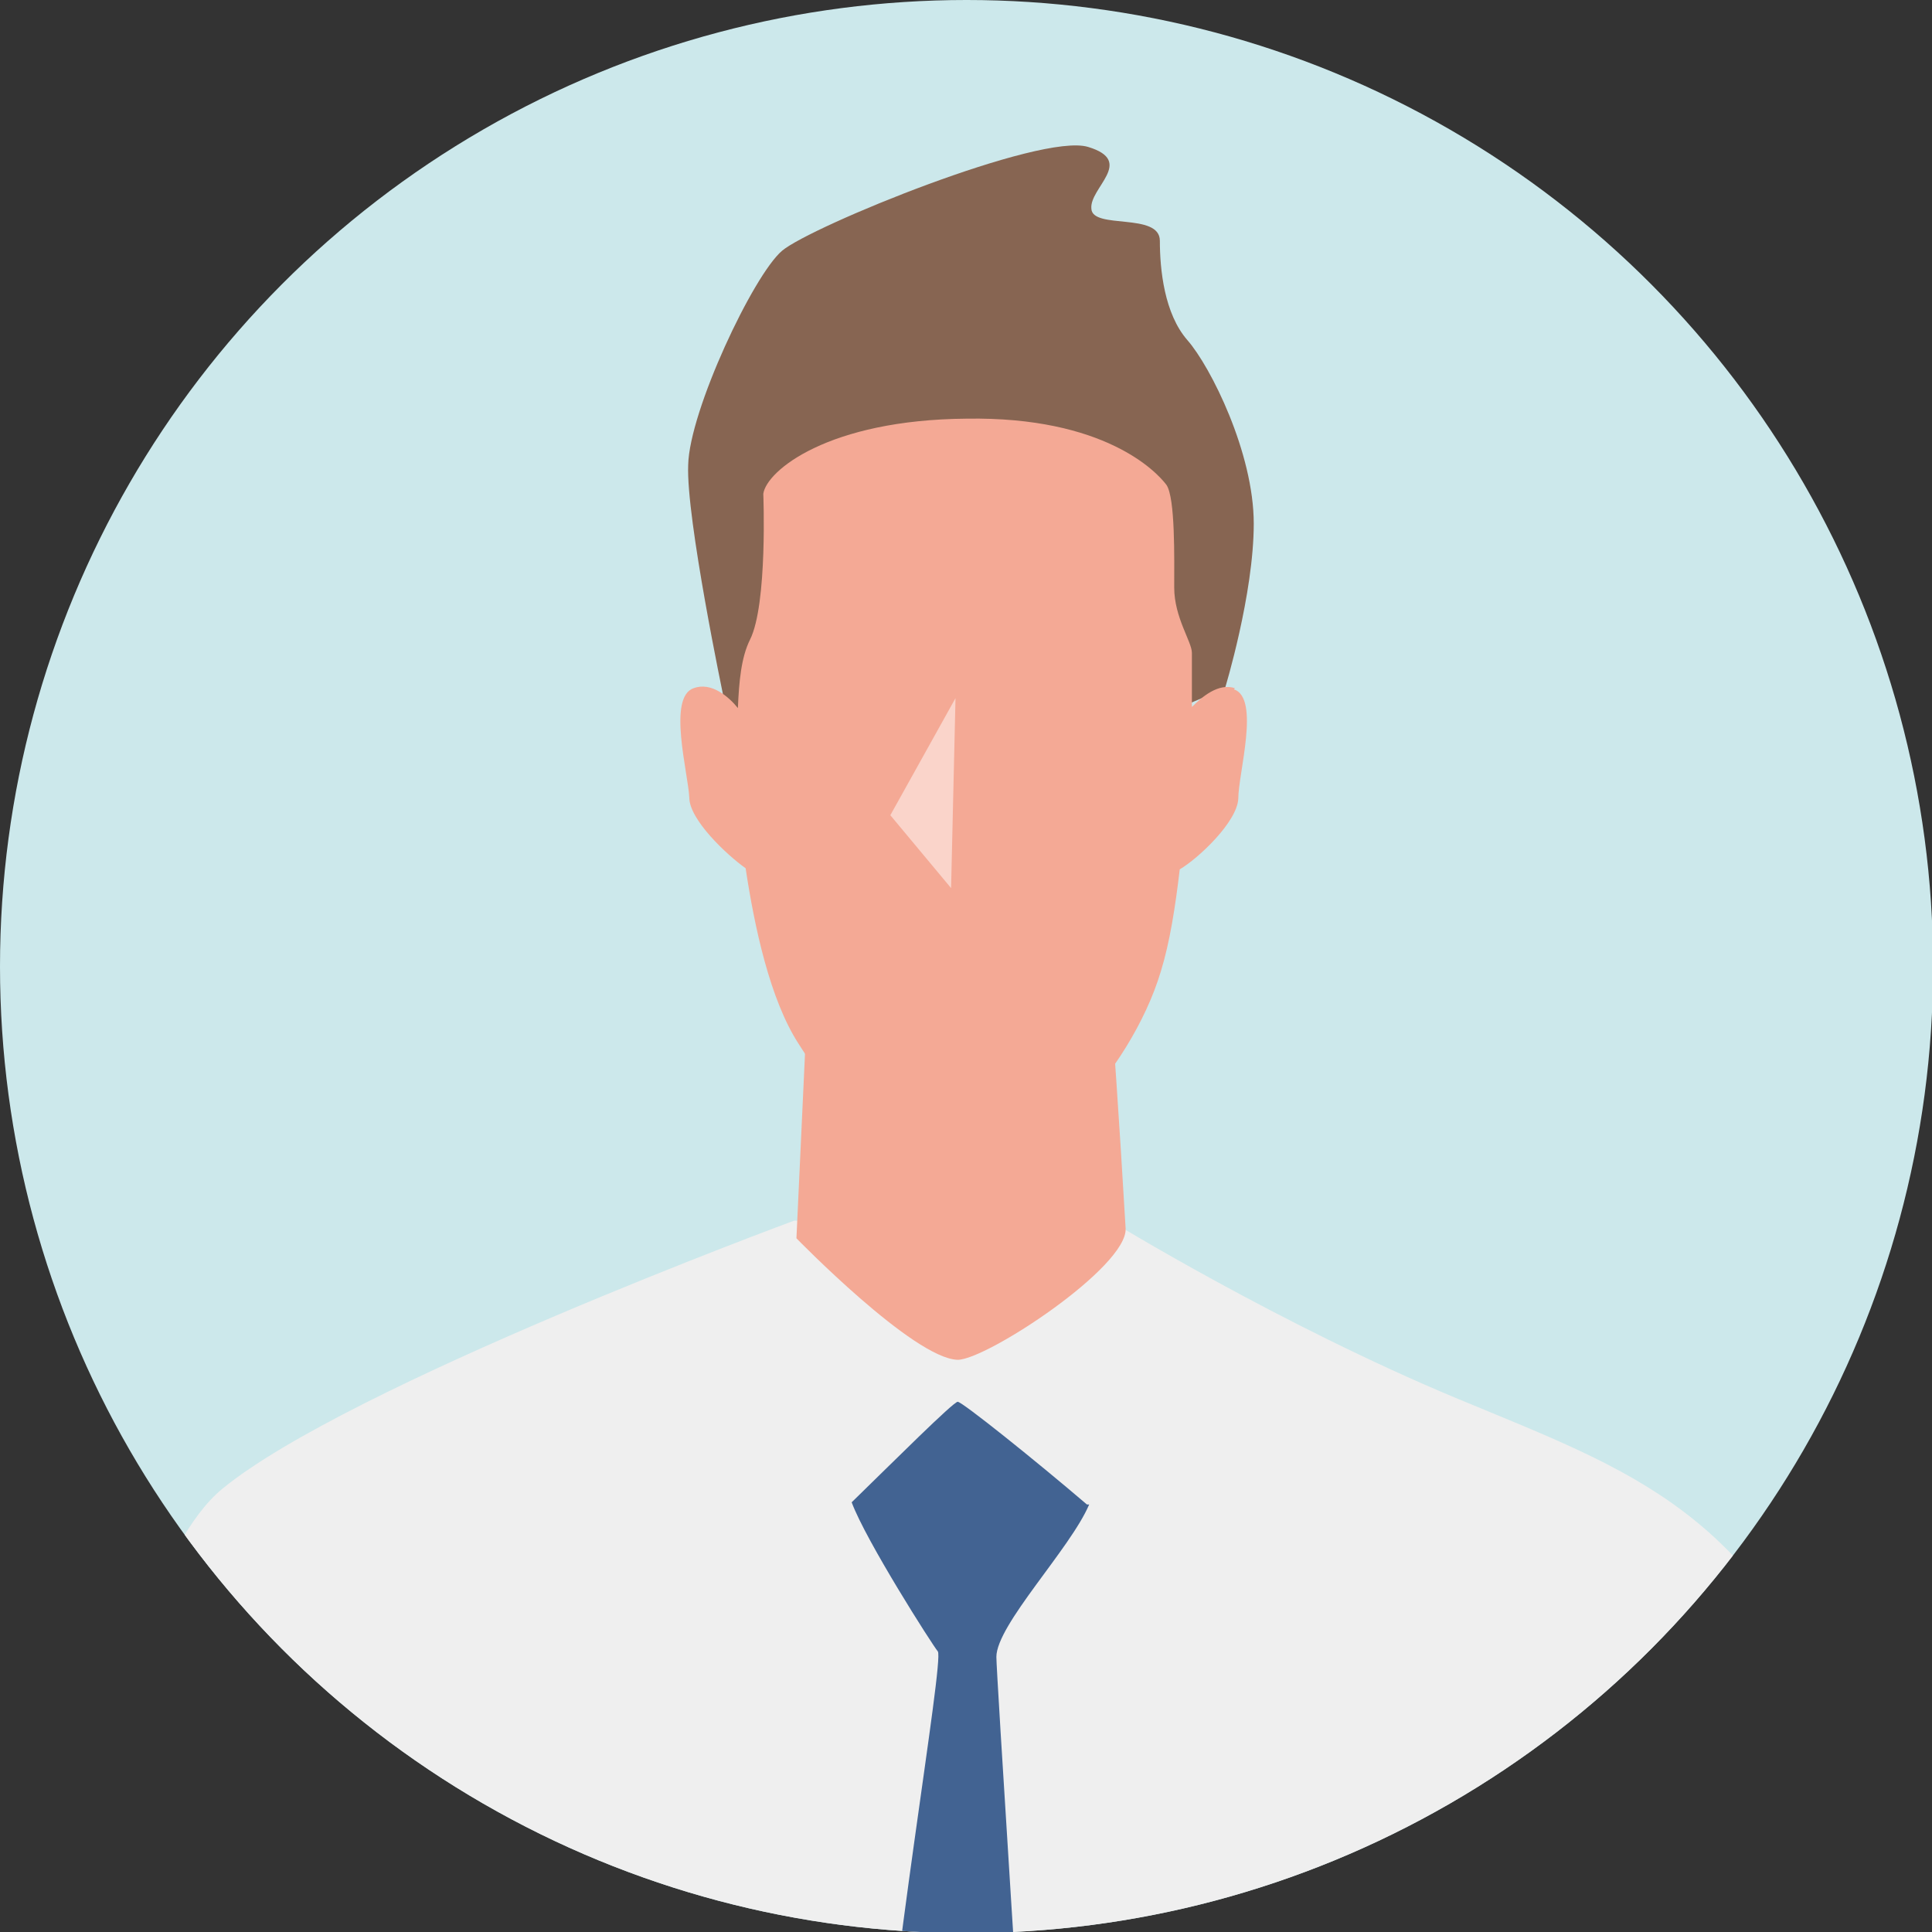
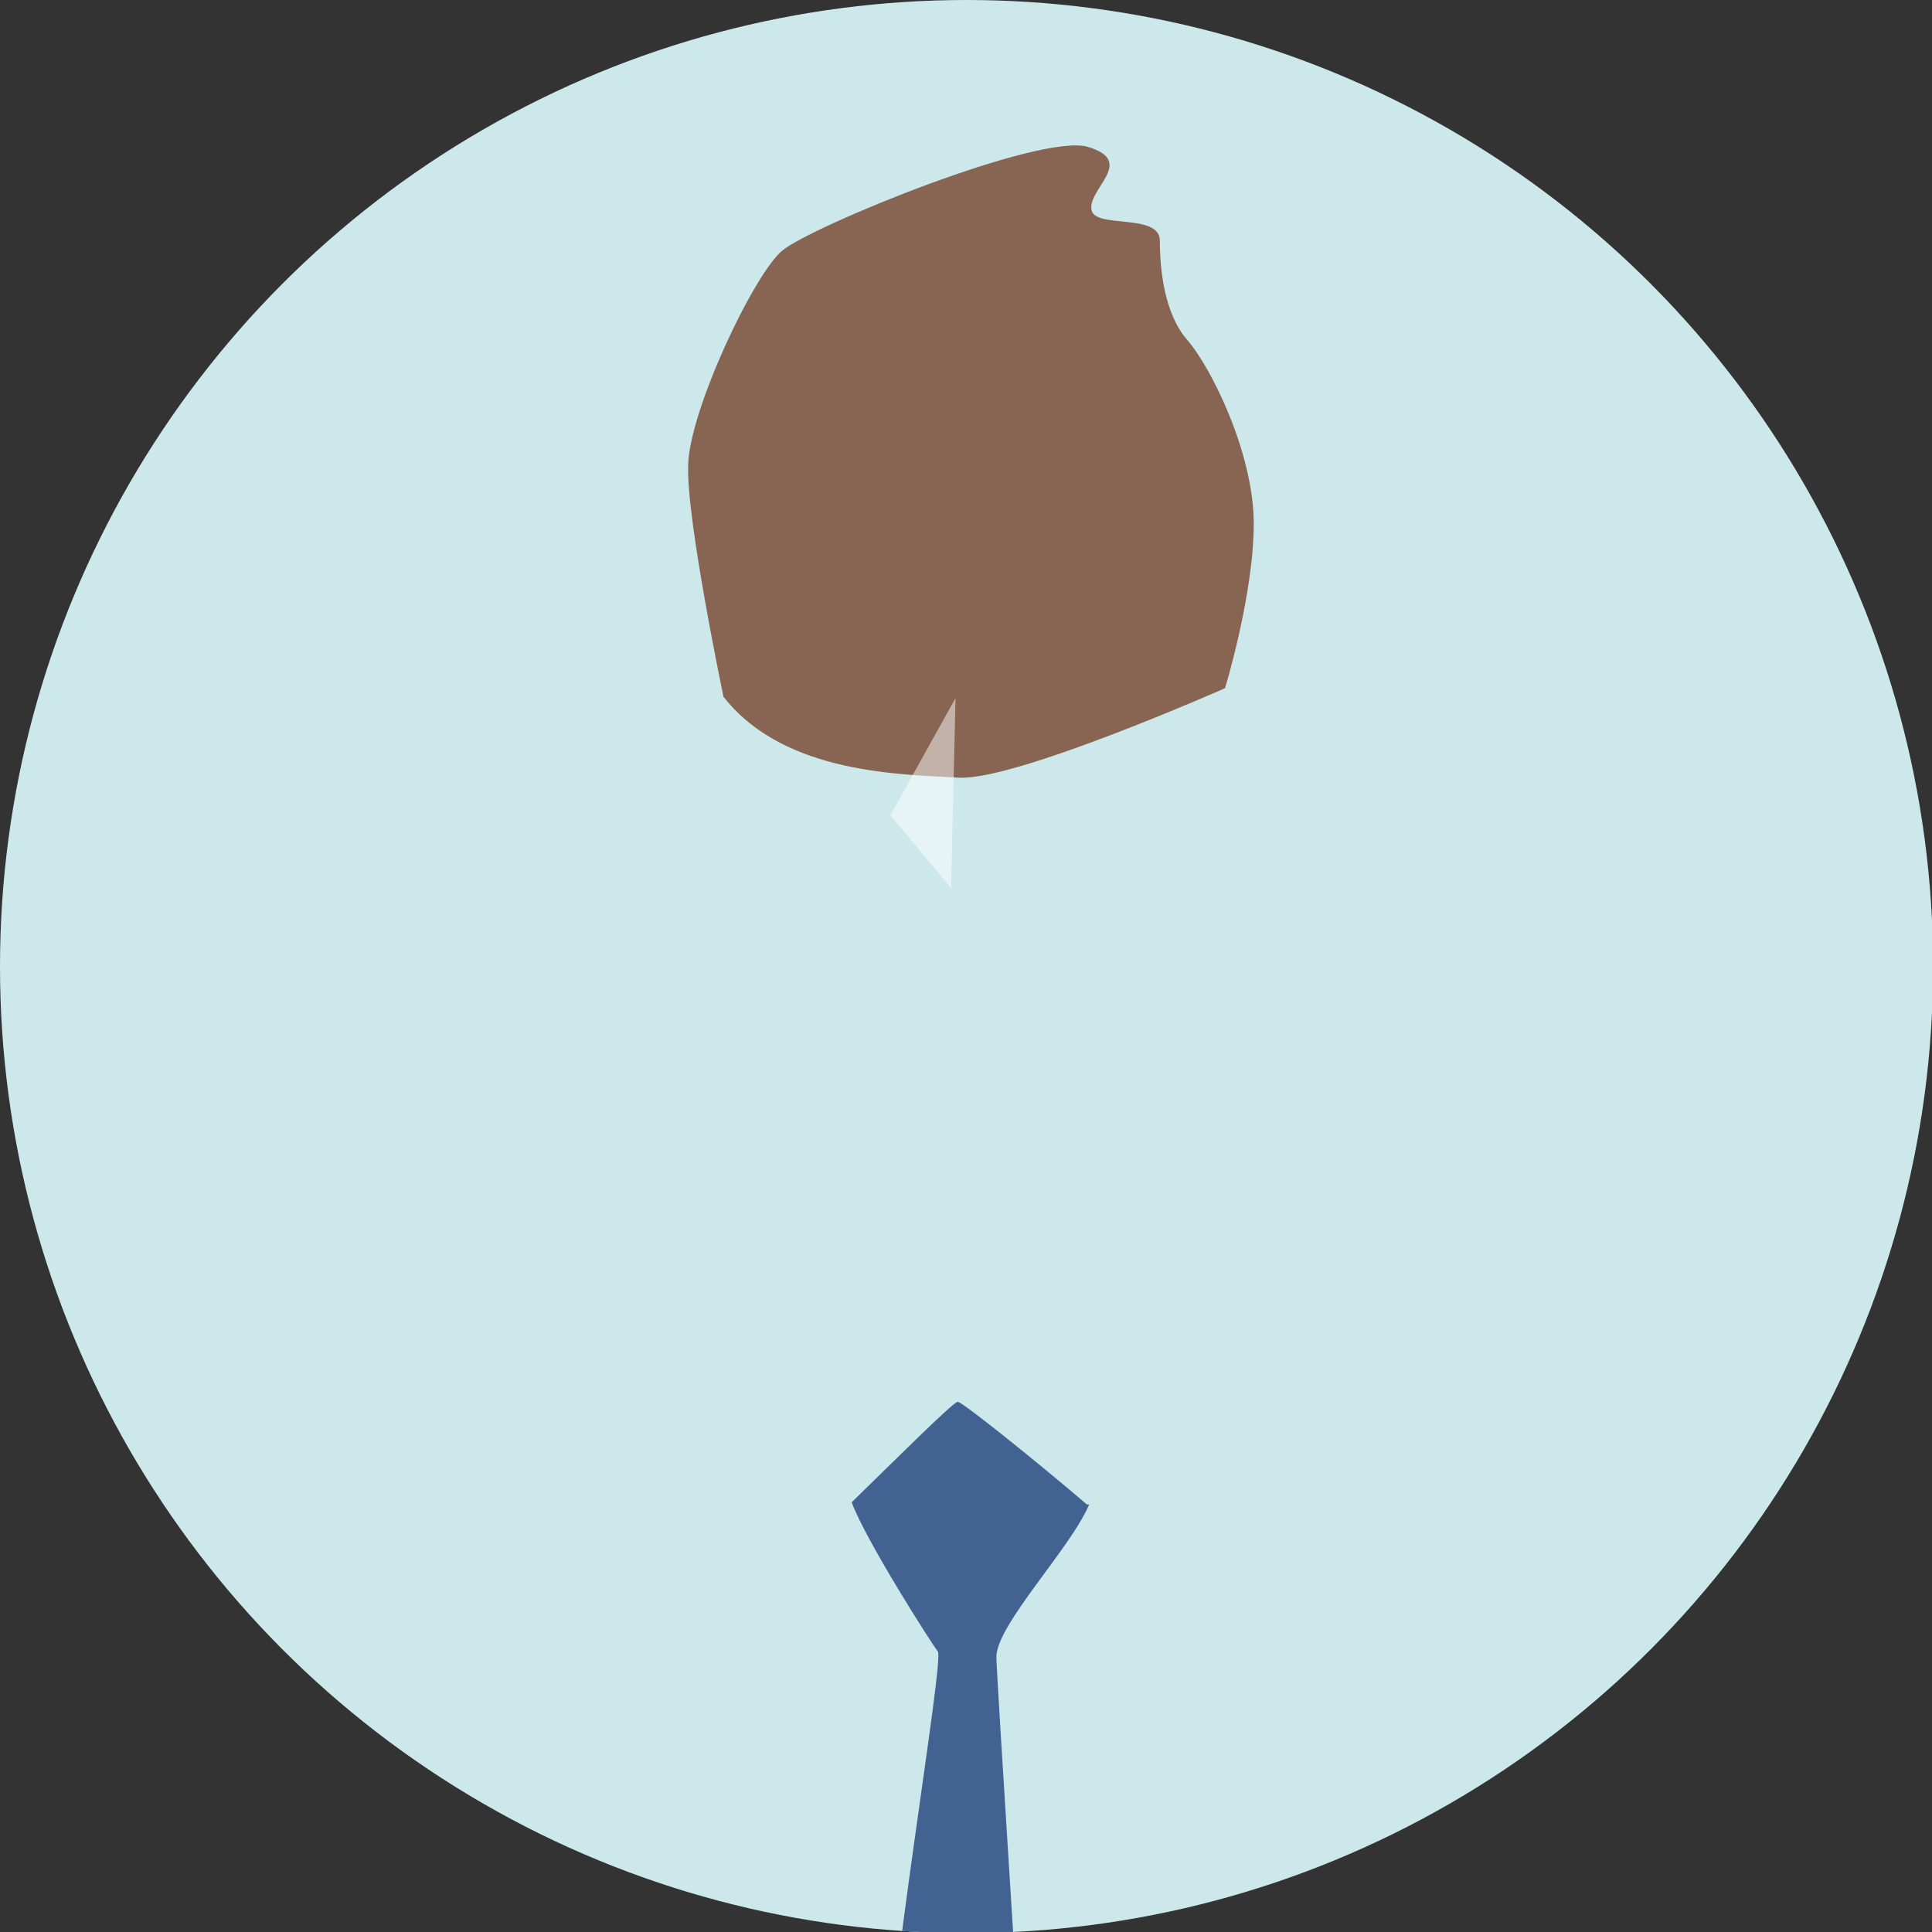
<svg xmlns="http://www.w3.org/2000/svg" id="_レイヤー_1" data-name="レイヤー_1" version="1.1" viewBox="0 0 174.9 174.9">
  <rect x="0" y="0" width="174.9" height="174.9" fill="#333333" stroke="none" />
  <defs>
    <style>
      .st0 {
        fill: #426392;
      }

      .st1 {
        fill: #f4a995;
      }

      .st2 {
        fill: #efefef;
      }

      .st3 {
        fill: #876552;
      }

      .st4 {
        fill: #cce8eb;
      }

      .st5 {
        fill: #fff;
        opacity: .5;
      }

      .st6 {
        clip-path: url(#clippath);
      }
    </style>
    <clipPath id="clippath">
      <circle class="st4" cx="87.5" cy="87.5" r="87.5" />
    </clipPath>
  </defs>
  <circle class="st4" cx="87.5" cy="87.5" r="87.5" />
  <g class="st6">
    <g>
-       <path class="st2" d="M195.1,275.4c-1.2-16.5-18.8-94.6-27.5-116.6-8.6-22-19.6-25.5-35.7-32.2-16.1-6.7-31.4-16.1-31.4-16.1h-28.6s-40.4,14.9-51.8,24.3c-11.4,9.4-18.8,60.8-22.8,75.7-3.9,14.9-12.9,53.4-8.6,71.4,4.3,18,32.4,61.8,34,65.8l6.6-6.5c-3.5-5.9-24-54.6-23.7-66,.7-27.9,22.1-61.6,27.7-69.9l.6-.4c2,28.4,5.6,81.2,5.8,89.3.3,11.2,0,29.7,0,29.7,0,0,29.7,5.7,48.5,5.4,18.8-.3,54.1-3.6,54.1-3.6,0,0,1.2-5.9,0-10-1.2-4.1-5.3-48.5-5.3-58.3s9.7-47.5,11-52.4c6.3,10.8,29.1,50.9,30.1,71.9,1.6,34.1-23.1,71.6-23.1,71.6l6.7,9.8c12.9-24.7,34.4-66.5,33.3-83Z" />
      <path class="st3" d="M65.5,63.1s-3.4-16.2-3.2-21c.1-4.9,5.9-17.2,8.5-19.4,2.6-2.2,23.4-10.7,27.7-9.4s.1,3.7.3,5.6c.1,1.9,6.2.3,6.2,2.9s.4,6.6,2.5,9c2.1,2.4,6,10.2,6,16.6s-2.6,14.9-2.6,14.9c0,0-19,8.4-24.1,8.1-5.1-.3-15.7-.3-21.2-7.2Z" />
-       <path class="st1" d="M111.8,62.3c-1.5-.5-3,.8-3.9,1.7,0-2.7,0-4.6,0-4.9,0-1-1.6-3.2-1.6-5.9s.1-8.1-.7-9.3c-.9-1.2-5.6-6.2-18.1-6-12.5.1-18.1,4.7-18.4,6.8,0,0,.4,10-1.2,13.2-.8,1.6-1,3.8-1.1,6.2-.8-1-2.4-2.4-4-1.8-2.4.8-.5,7.7-.4,9.9,0,2,3.4,5.2,5.1,6.4.8,5.3,2.2,11.9,4.8,15.9,4.1,6.5,10,12.2,15.3,12.2s14.7-9.4,17.5-18.8c.8-2.6,1.3-5.8,1.7-9.2,1.7-1,5.2-4.3,5.3-6.4,0-2.3,2-9.1-.4-9.9Z" />
      <polygon class="st5" points="86.5 63.2 80.6 73.8 86.1 80.4 86.5 63.2" />
-       <path class="st1" d="M73,92.7l-.9,19.4s10.6,10.9,14.6,11c2.6,0,15.4-8.4,15.2-11.9-.6-10.3-1.2-18.5-1.2-18.5h-27.7Z" />
      <path class="st0" d="M98.4,136.2c-4.8-4.1-11.3-9.3-11.7-9.3s-5.8,5.4-9.6,9.1c1.3,3.5,7.3,12.9,7.8,13.5.6.8-4.5,29.9-5.4,46.1-.9,16.2-3.2,89.7-2.6,95,.6,5.3,8.8,21.2,10.9,20,2.1-1.2,11.2-15.9,11.2-19.7s-8.8-138-8.8-140.9,6.7-9.8,8.4-13.8Z" />
    </g>
  </g>
</svg>